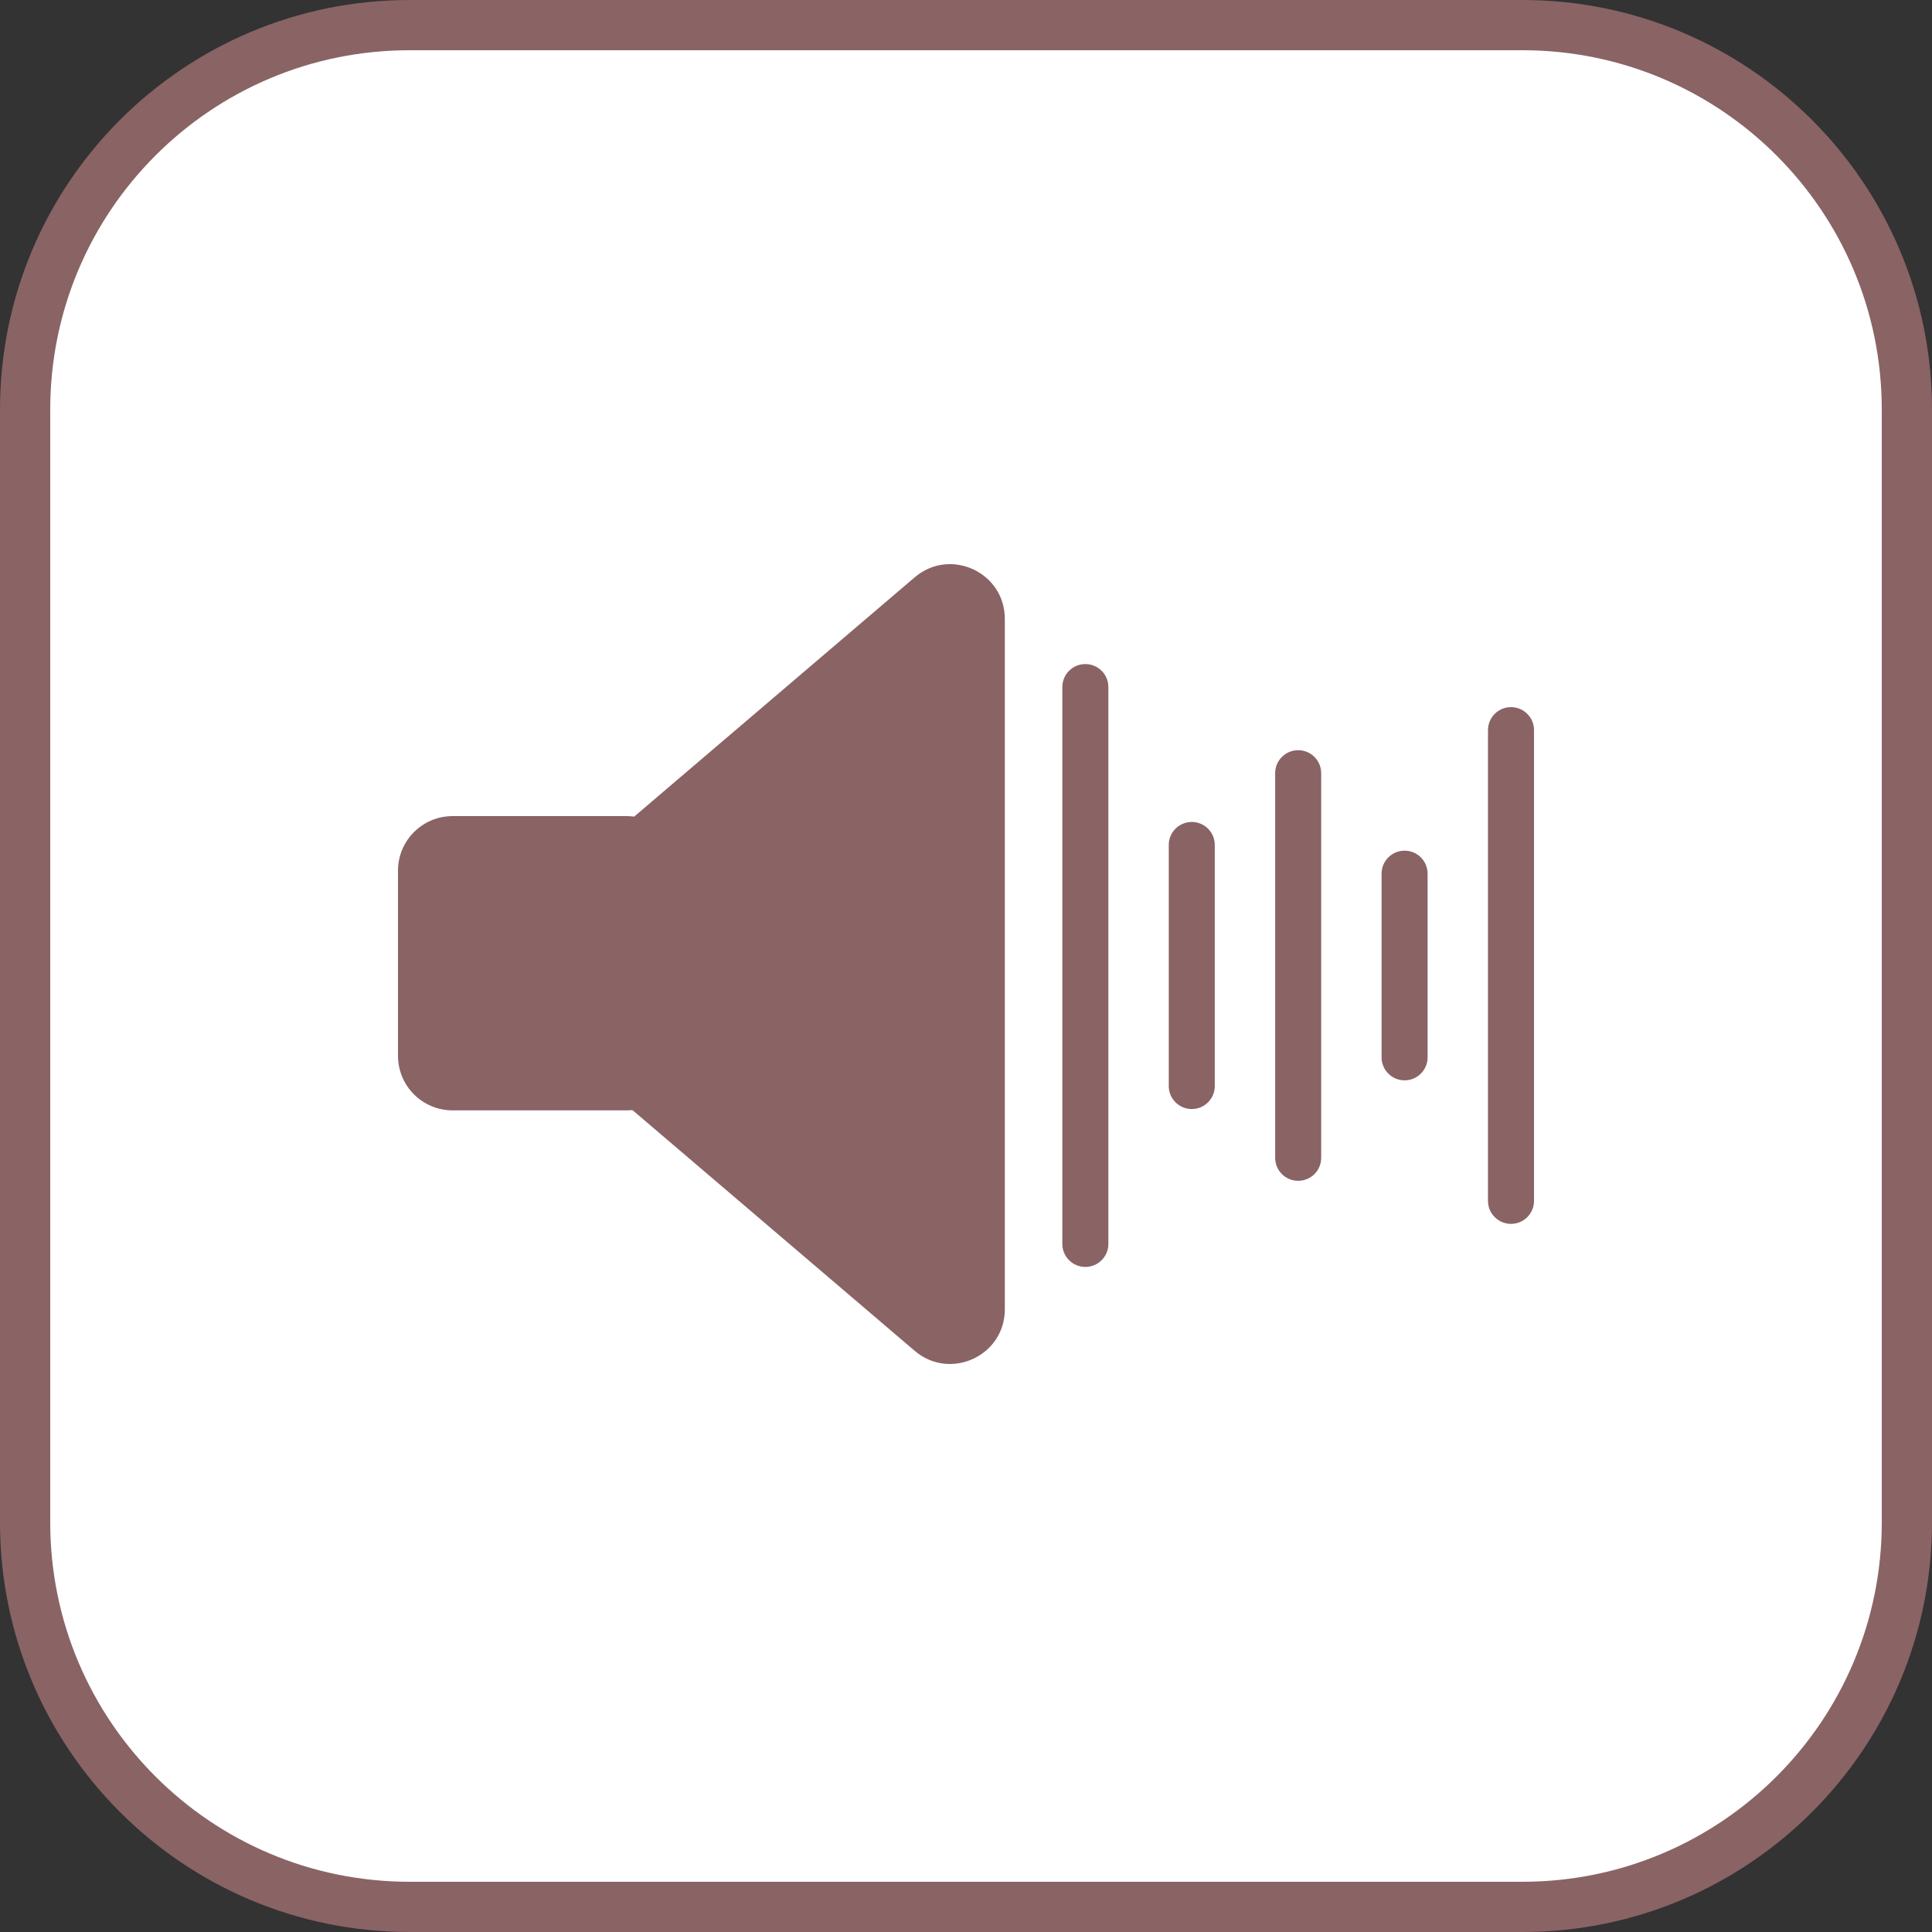
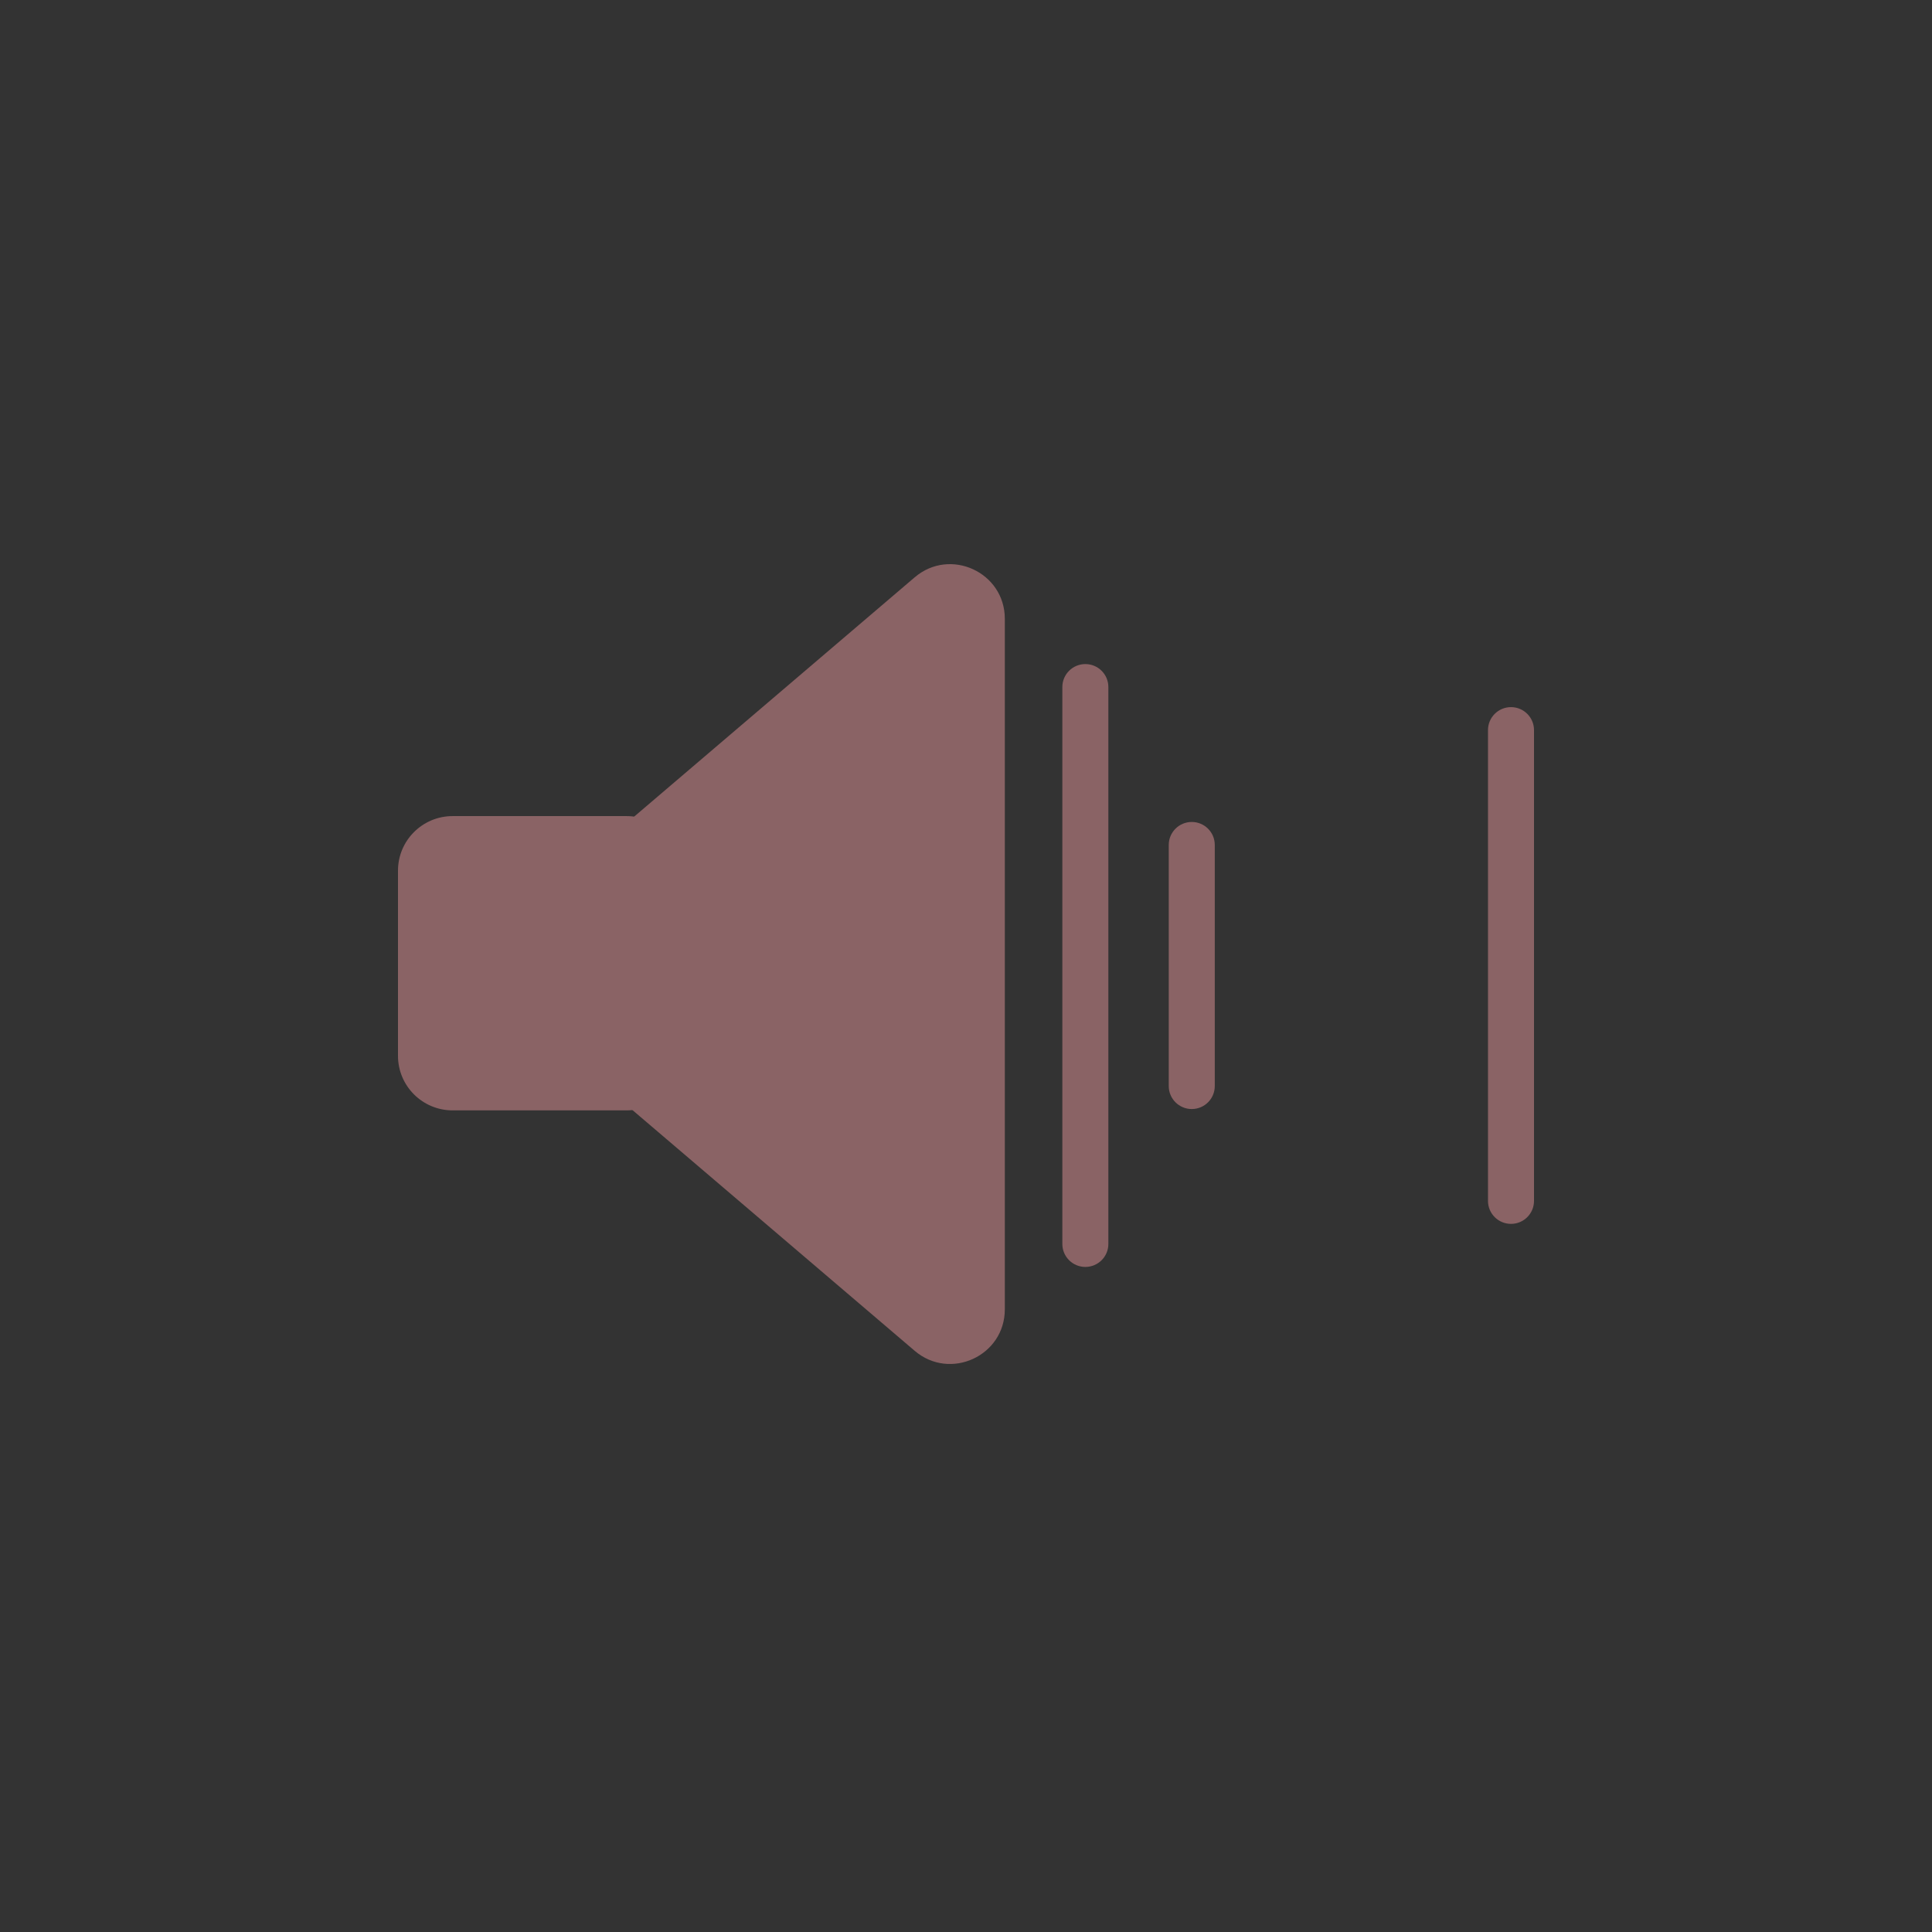
<svg xmlns="http://www.w3.org/2000/svg" width="500" height="500" viewBox="0 0 500 500" fill="none">
  <rect x="0" y="0" width="500" height="500" fill="#333333" stroke="none" />
  <g>
-     <path d="M394 6.5H106C51.048 6.5 6.5 51.048 6.5 106V394C6.5 448.952 51.048 493.5 106 493.5H394C448.952 493.5 493.5 448.952 493.5 394V106C493.5 51.048 448.952 6.5 394 6.5Z" fill="white" stroke="#8A6365" stroke-width="13" />
    <path d="M103 225.321C103 217.525 109.331 211.205 117.142 211.205H162.155C169.965 211.205 176.296 217.525 176.296 225.321V273.248C176.296 281.045 169.965 287.365 162.155 287.365H117.142C109.331 287.365 103 281.045 103 273.248V225.321Z" fill="#8A6365" />
    <path d="M131.965 260.232C125.359 254.597 125.359 244.403 131.965 238.768L236.719 149.412C245.897 141.583 260.048 148.093 260.048 160.143V338.857C260.048 350.907 245.897 357.417 236.719 349.588L131.965 260.232Z" fill="#8A6365" />
    <path d="M274.934 177.804C274.934 174.522 277.6 171.861 280.889 171.861C284.177 171.861 286.843 174.522 286.843 177.804V321.939C286.843 325.221 284.177 327.882 280.889 327.882C277.6 327.882 274.934 325.221 274.934 321.939V177.804Z" fill="#8A6365" />
    <path d="M302.473 218.667C302.473 215.385 305.139 212.723 308.428 212.723C311.716 212.723 314.382 215.385 314.382 218.667V281.076C314.382 284.358 311.716 287.019 308.428 287.019C305.139 287.019 302.473 284.358 302.473 281.076V218.667Z" fill="#8A6365" />
-     <path d="M330.013 200.093C330.013 196.811 332.679 194.149 335.967 194.149C339.256 194.149 341.922 196.811 341.922 200.093V299.65C341.922 302.932 339.256 305.593 335.967 305.593C332.679 305.593 330.013 302.932 330.013 299.65V200.093Z" fill="#8A6365" />
-     <path d="M357.552 226.097C357.552 222.814 360.218 220.153 363.506 220.153C366.795 220.153 369.461 222.814 369.461 226.097V273.646C369.461 276.929 366.795 279.59 363.506 279.59C360.218 279.59 357.552 276.929 357.552 273.646V226.097Z" fill="#8A6365" />
    <path d="M385.091 188.949C385.091 185.666 387.757 183.005 391.046 183.005C394.334 183.005 397 185.666 397 188.949V310.794C397 314.077 394.334 316.738 391.046 316.738C387.757 316.738 385.091 314.077 385.091 310.794V188.949Z" fill="#8A6365" />
  </g>
  <defs>

</defs>
</svg>